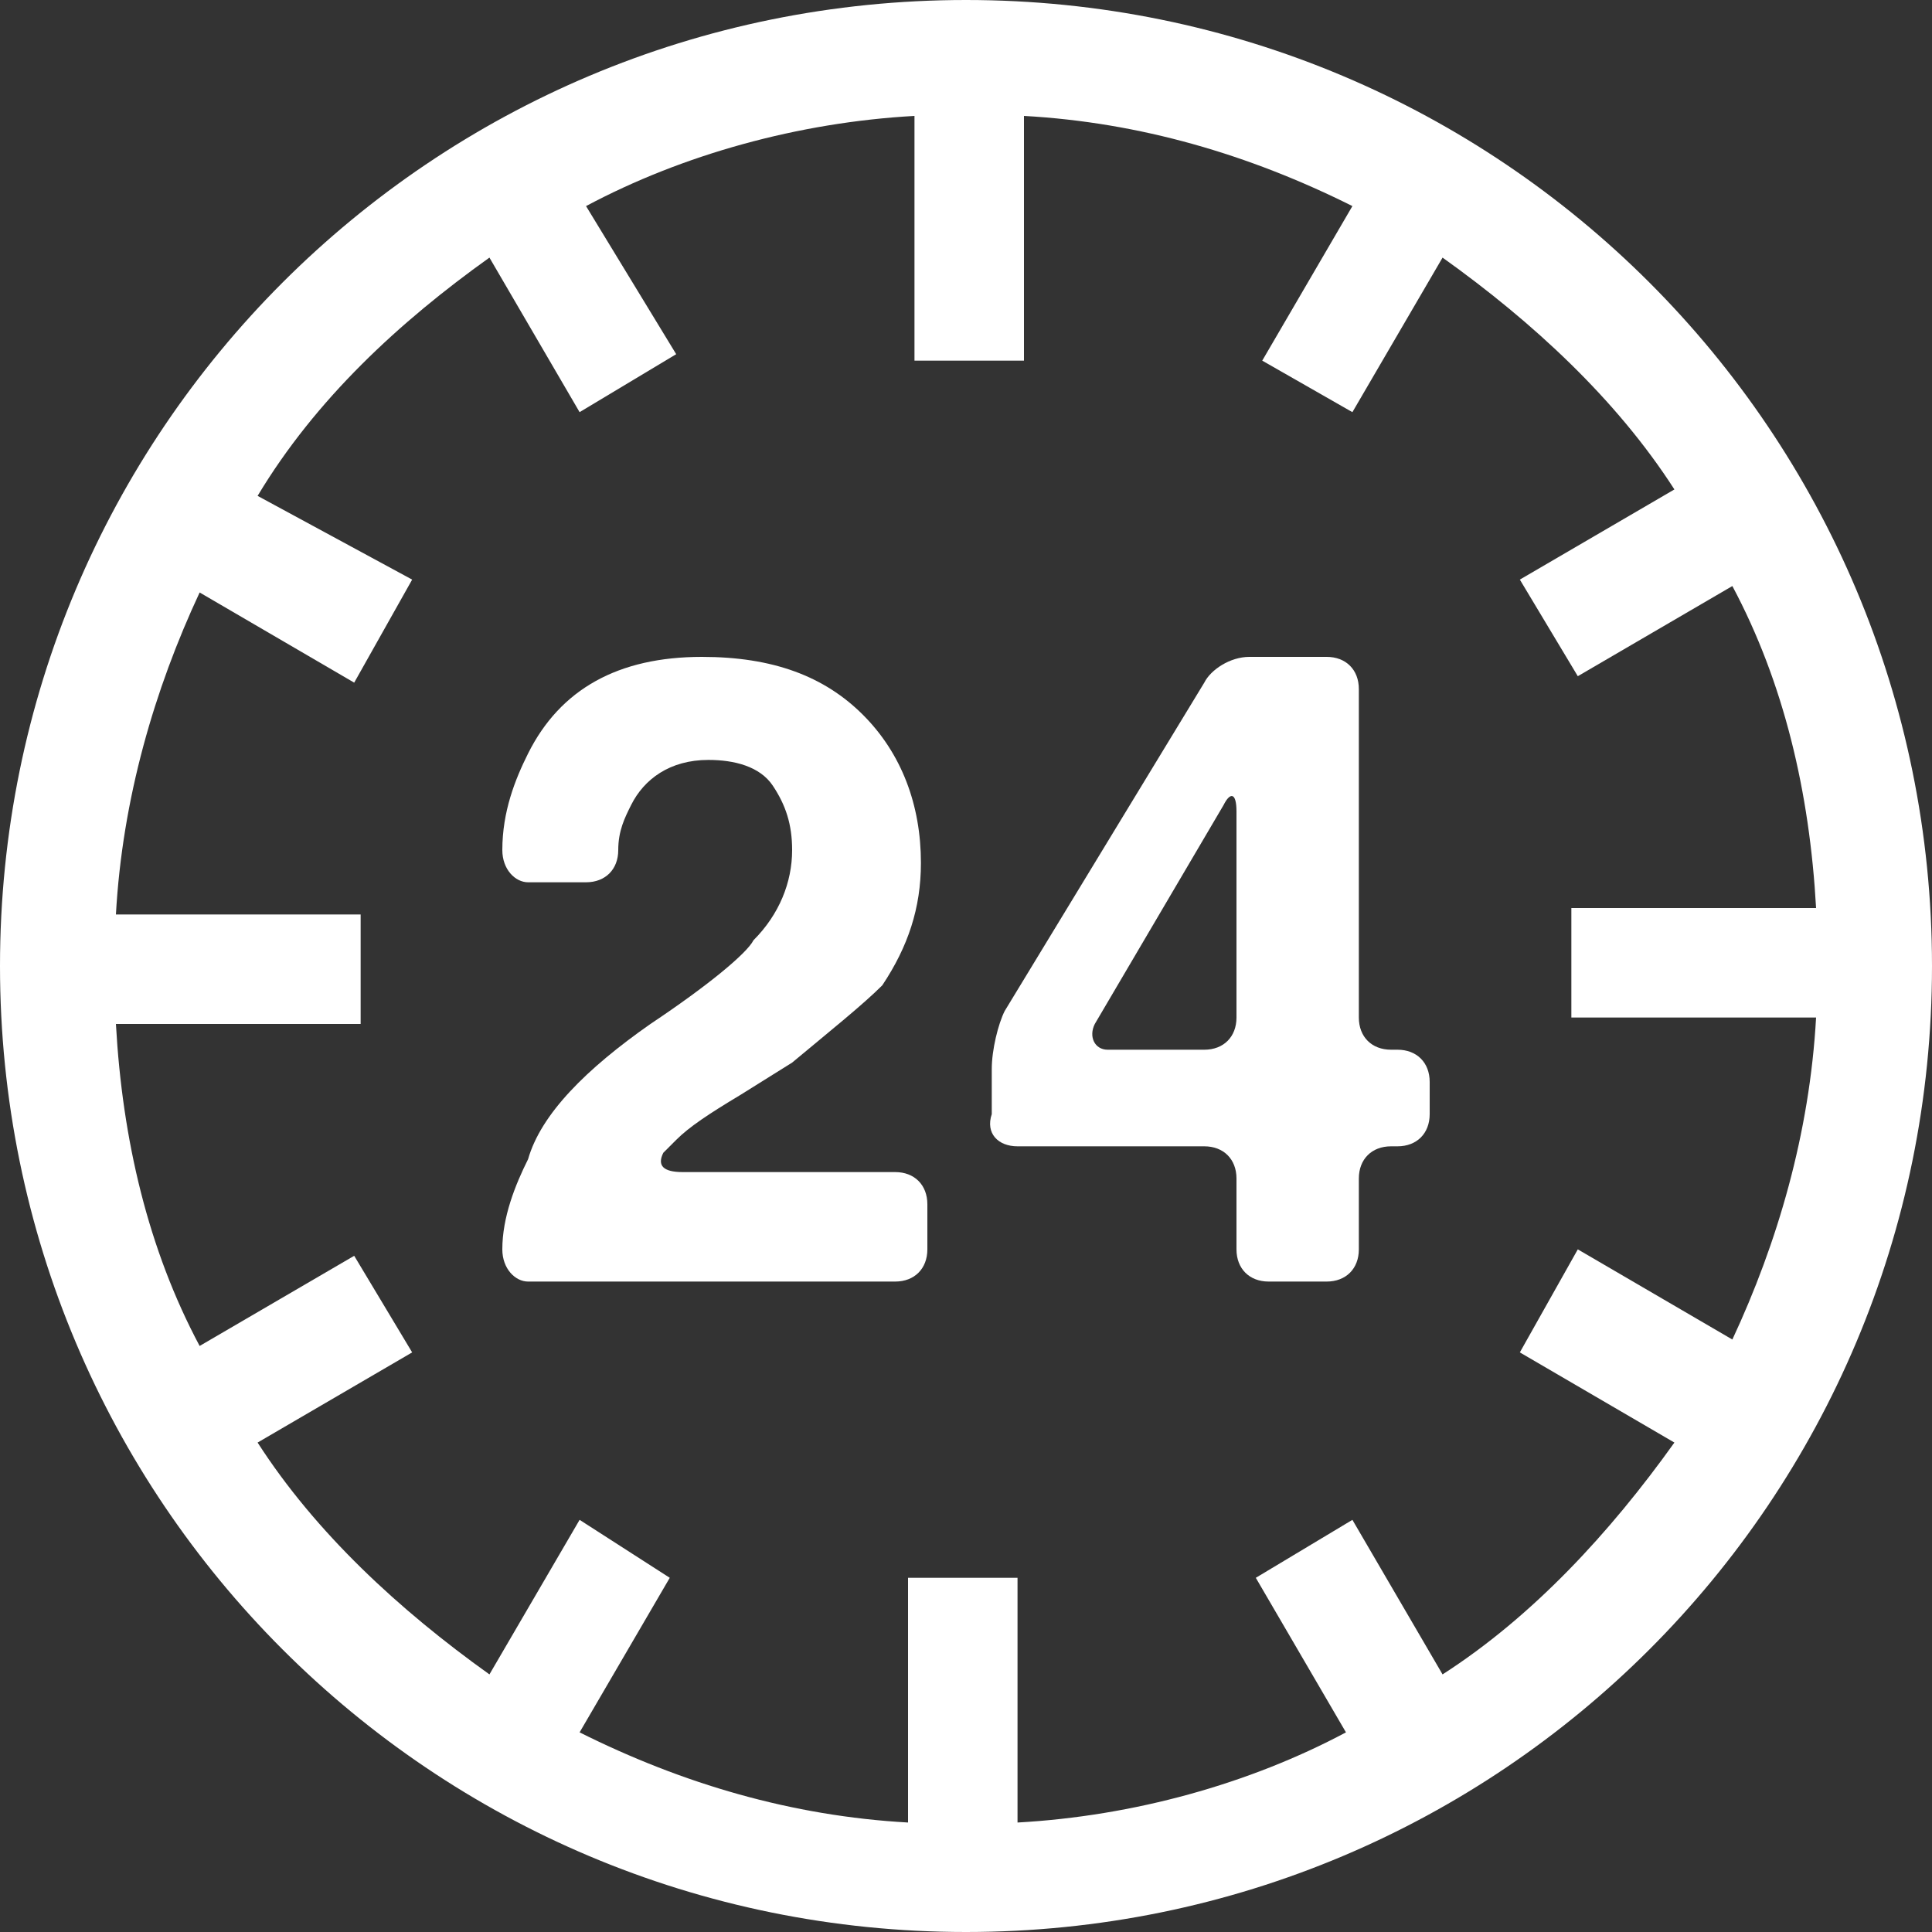
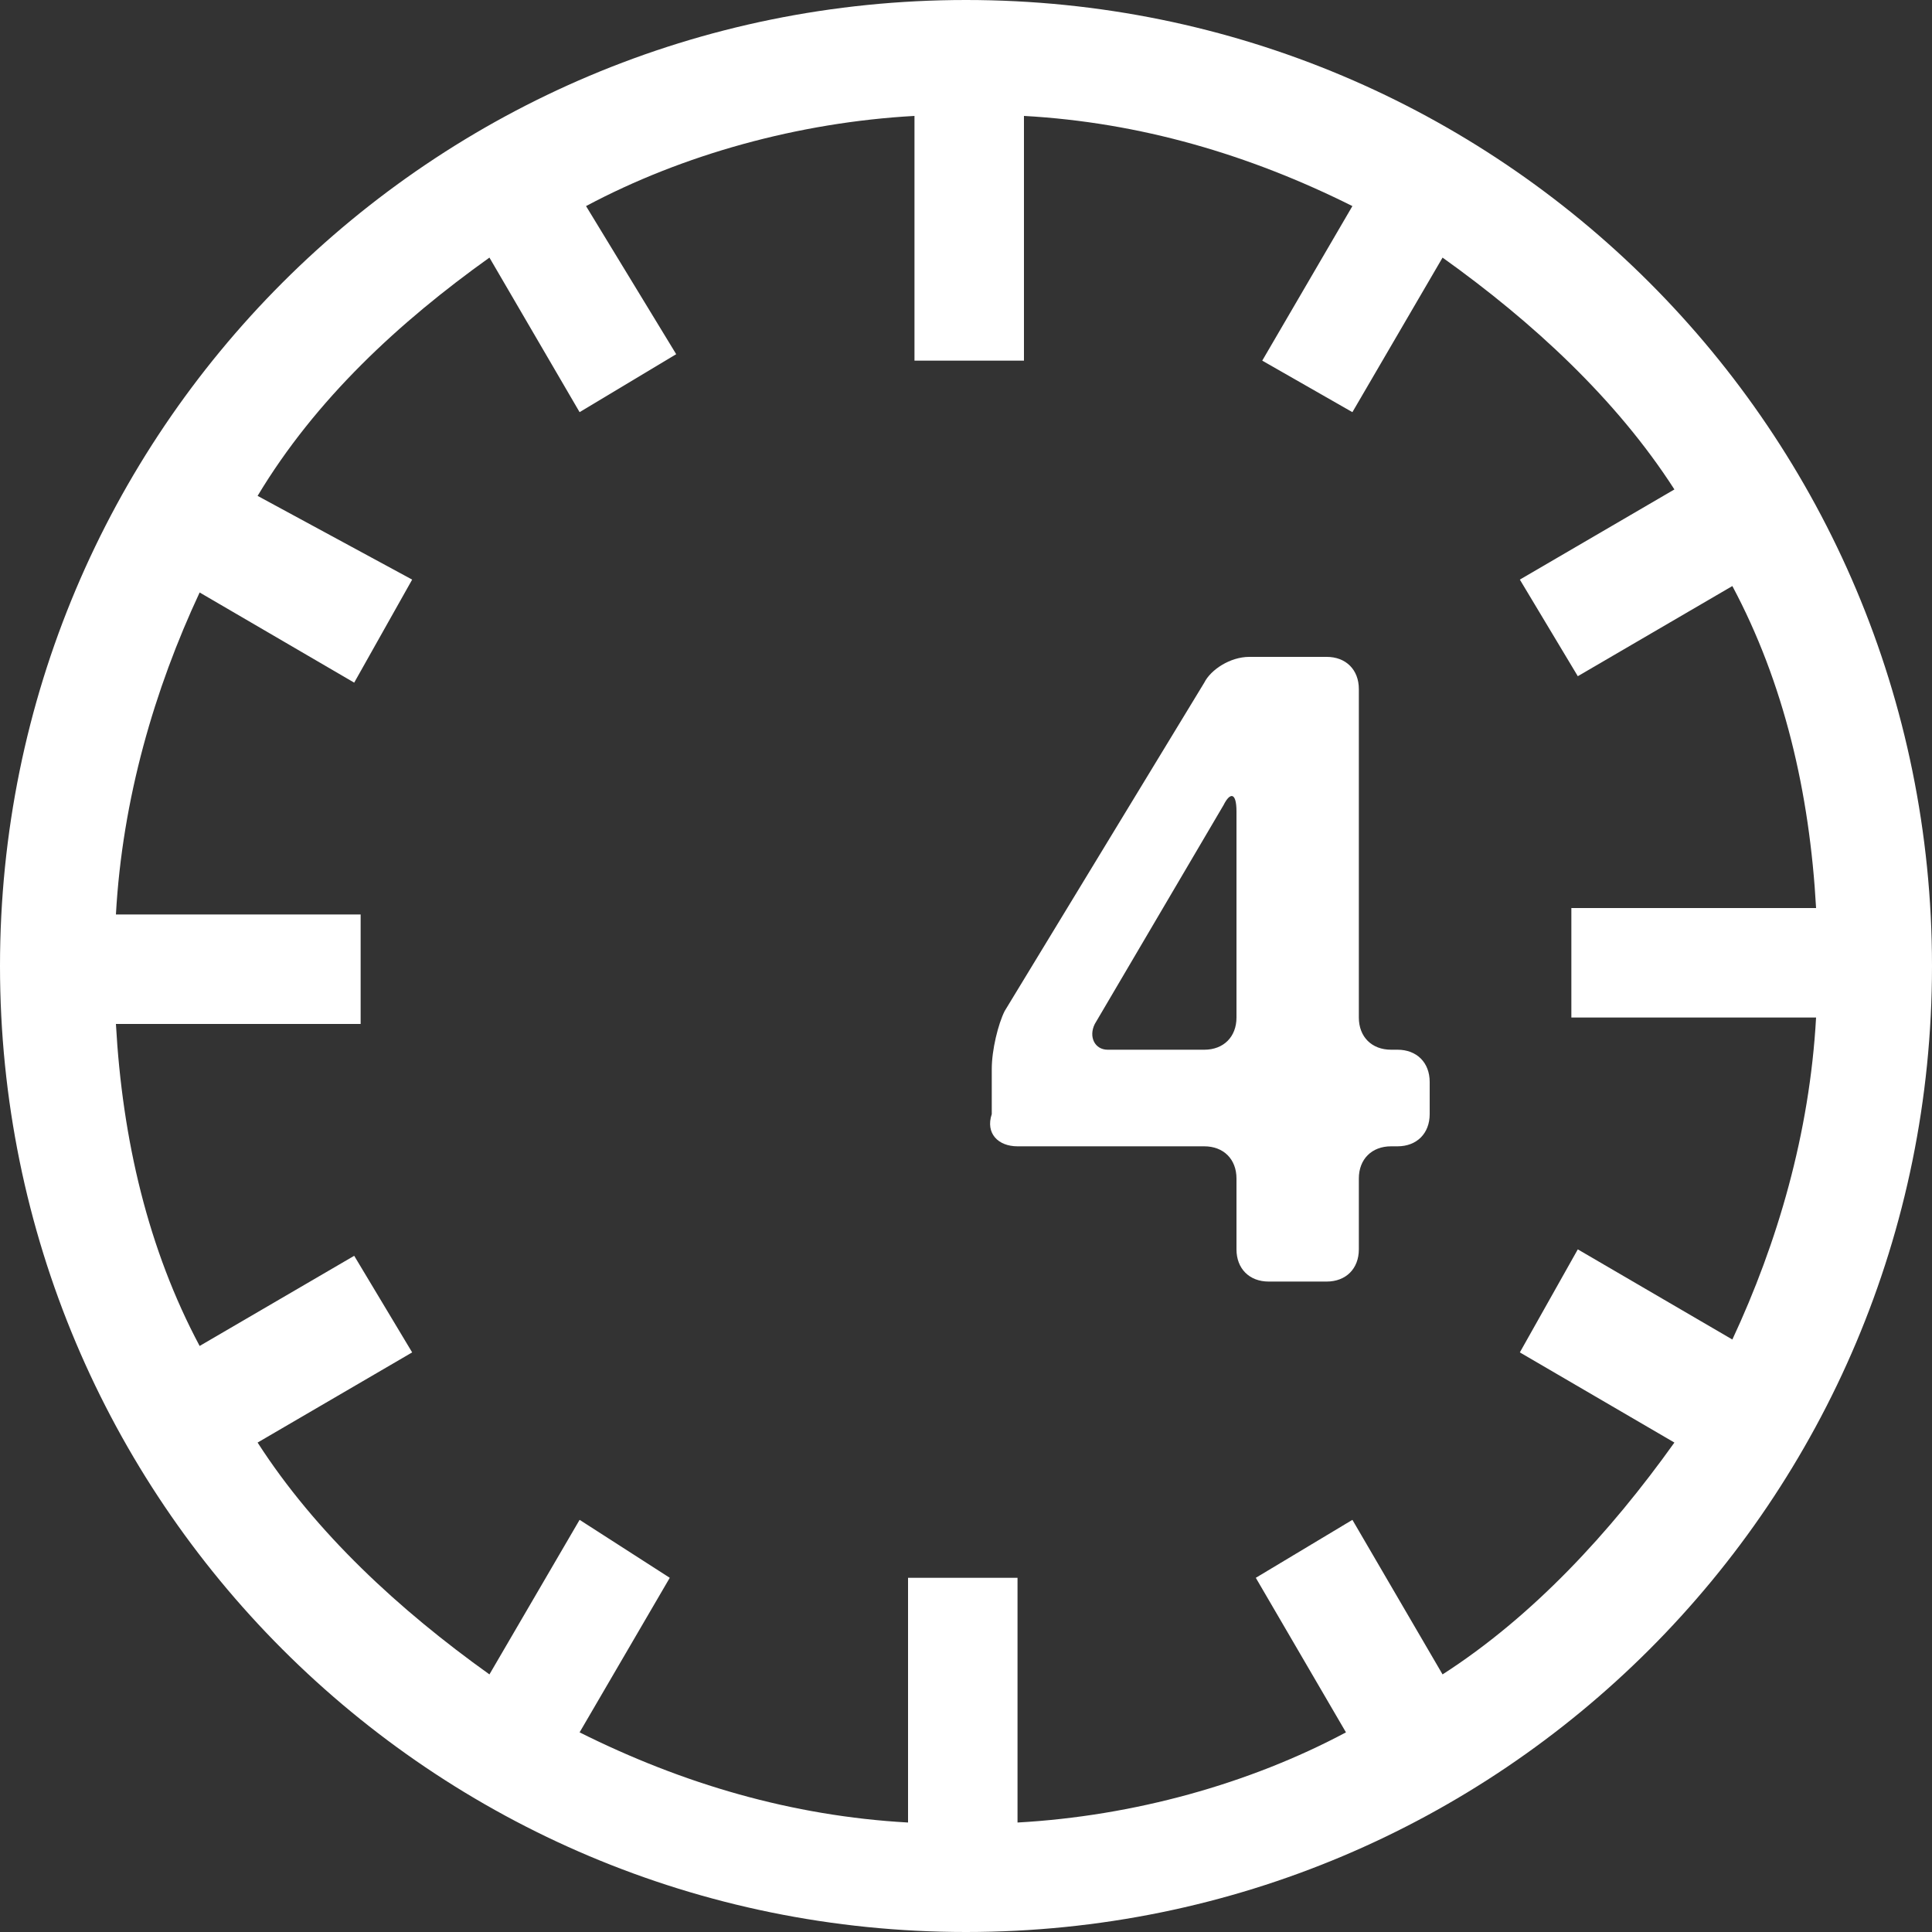
<svg xmlns="http://www.w3.org/2000/svg" version="1.1" id="Camada_1" x="0px" y="0px" width="30px" height="30px" viewBox="0 0 30 30" style="enable-background:new 0 0 30 30;" xml:space="preserve">
  <rect x="0" y="0" width="30" height="30" fill="#333333" stroke="none" />
  <style type="text/css">
	.st0{fill:#FFFFFF;}
	.st1{fill-rule:evenodd;clip-rule:evenodd;fill:#FFFFFF;}
</style>
  <g>
    <g>
      <g>
        <g>
          <path class="st0" d="M15,30c8.3,0,15-6.7,15-15c0-8.3-6.7-15-15-15C6.7,0,0,6.7,0,15C0,23.3,6.7,30,15,30z M6.4,21l-0.9-1.5      l-2.4,1.4c-0.8-1.5-1.2-3.2-1.3-5h3.8v-1.7H1.8c0.1-1.8,0.6-3.5,1.3-5l2.4,1.4L6.4,9L4,7.7C4.9,6.2,6.2,5,7.6,4L9,6.4l1.5-0.9      L9.1,3.2c1.5-0.8,3.3-1.3,5.1-1.4v3.8h1.7V1.8c1.8,0.1,3.5,0.6,5.1,1.4l-1.4,2.4L21,6.4L22.4,4c1.4,1,2.7,2.2,3.6,3.6L23.6,9      l0.9,1.5l2.4-1.4c0.8,1.5,1.2,3.2,1.3,5h-3.8v1.7h3.8c-0.1,1.8-0.6,3.5-1.3,5l-2.4-1.4L23.6,21l2.4,1.4c-1,1.4-2.2,2.7-3.6,3.6      L21,23.6l-1.5,0.9l1.4,2.4c-1.5,0.8-3.3,1.3-5.1,1.4v-3.8h-1.7v3.8c-1.8-0.1-3.5-0.6-5.1-1.4l1.4-2.4L9,23.6L7.6,26      c-1.4-1-2.7-2.2-3.6-3.6L6.4,21z" />
        </g>
        <g>
-           <path class="st0" d="M10.1,15.9c-1,0.7-1.7,1.4-1.9,2.1c-0.2,0.4-0.4,0.9-0.4,1.4c0,0.3,0.2,0.5,0.4,0.5h5.7      c0.3,0,0.5-0.2,0.5-0.5v-0.7c0-0.3-0.2-0.5-0.5-0.5h-3.3c-0.3,0-0.4-0.1-0.3-0.3c0.1-0.1,0.2-0.2,0.2-0.2c0.2-0.2,0.5-0.4,1-0.7      l0.8-0.5c0.6-0.5,1.1-0.9,1.4-1.2c0.4-0.6,0.6-1.2,0.6-1.9c0-0.9-0.3-1.7-0.9-2.3c-0.6-0.6-1.4-0.9-2.5-0.9      c-1.3,0-2.2,0.5-2.7,1.5c-0.2,0.4-0.4,0.9-0.4,1.5c0,0.3,0.2,0.5,0.4,0.5h0.9c0.3,0,0.5-0.2,0.5-0.5c0-0.3,0.1-0.5,0.2-0.7      c0.2-0.4,0.6-0.7,1.2-0.7c0.4,0,0.8,0.1,1,0.4c0.2,0.3,0.3,0.6,0.3,1c0,0.5-0.2,1-0.6,1.4C11.6,14.8,11,15.3,10.1,15.9z" />
-         </g>
+           </g>
        <g>
          <path class="st0" d="M15.8,17.8h2.9c0.3,0,0.5,0.2,0.5,0.5v1.1c0,0.3,0.2,0.5,0.5,0.5h0.9c0.3,0,0.5-0.2,0.5-0.5v-1.1      c0-0.3,0.2-0.5,0.5-0.5h0.1c0.3,0,0.5-0.2,0.5-0.5v-0.5c0-0.3-0.2-0.5-0.5-0.5h-0.1c-0.3,0-0.5-0.2-0.5-0.5v-5.1      c0-0.3-0.2-0.5-0.5-0.5h-1.2c-0.3,0-0.6,0.2-0.7,0.4l-3.1,5.1c-0.1,0.2-0.2,0.6-0.2,0.9v0.7C15.3,17.6,15.5,17.8,15.8,17.8z       M17,15.9l2-3.4c0.1-0.2,0.2-0.2,0.2,0.1v3.2c0,0.3-0.2,0.5-0.5,0.5h-1.5C17,16.3,16.9,16.1,17,15.9z" />
        </g>
      </g>
    </g>
  </g>
</svg>